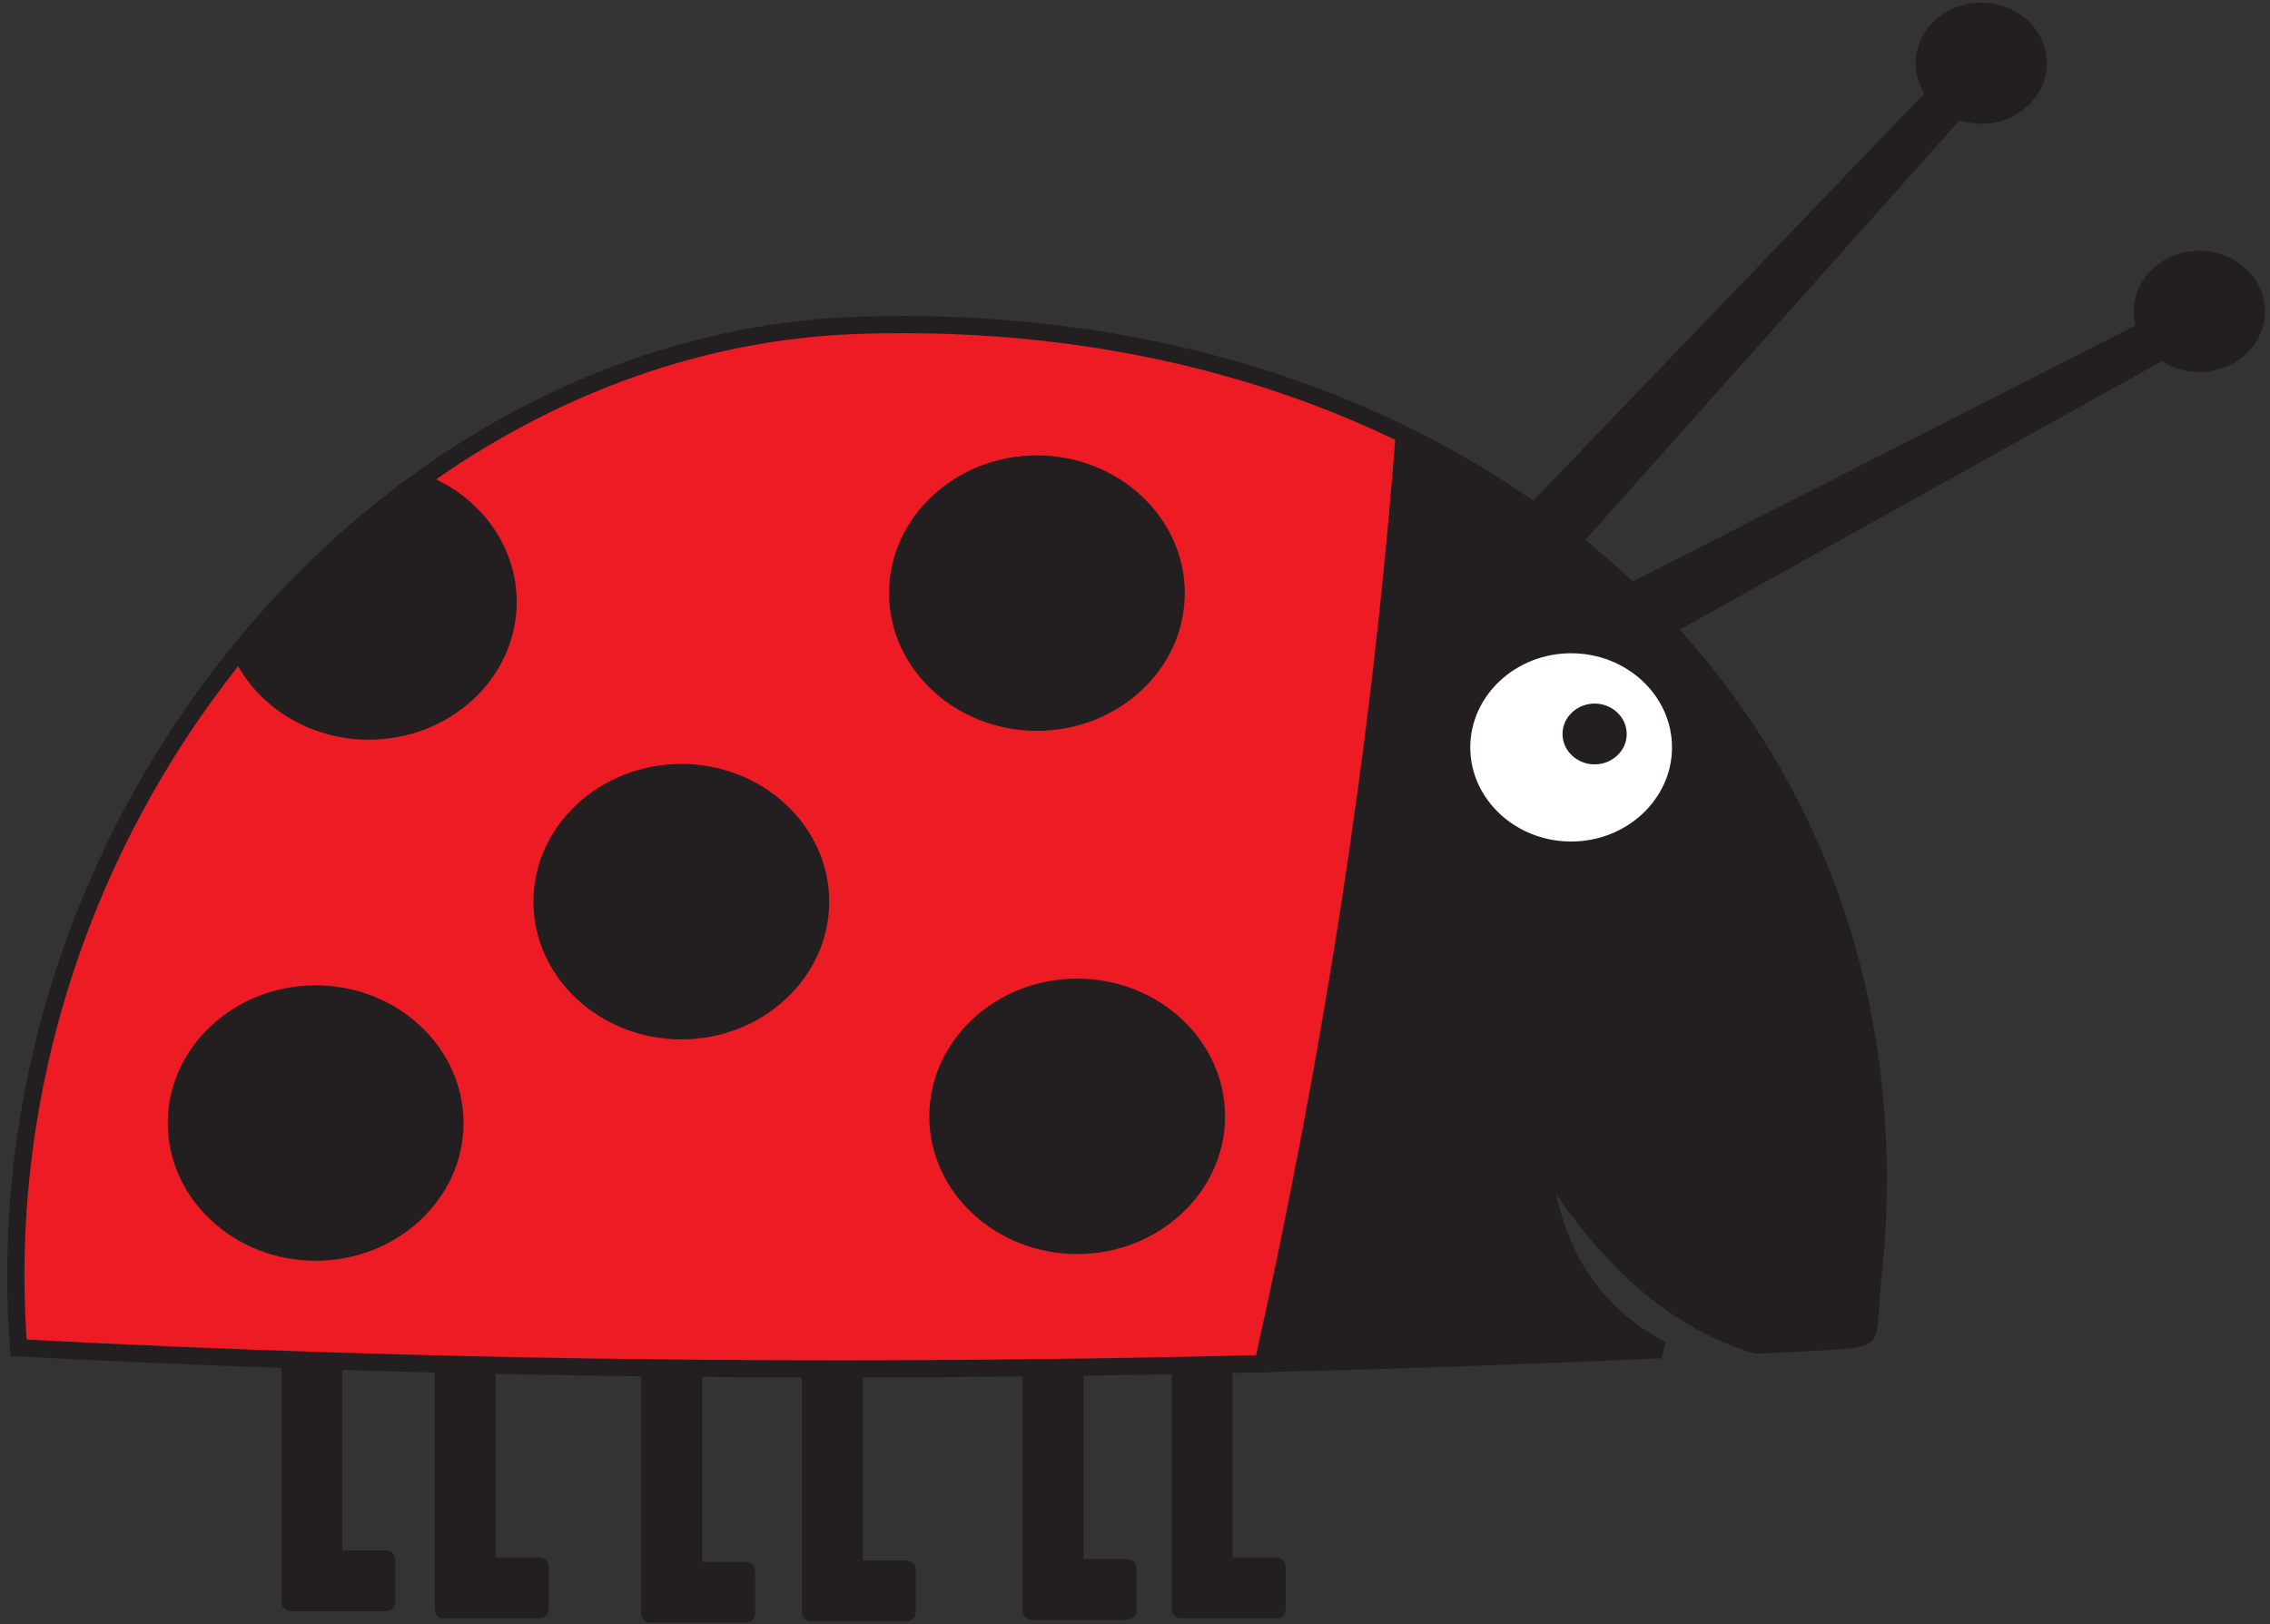
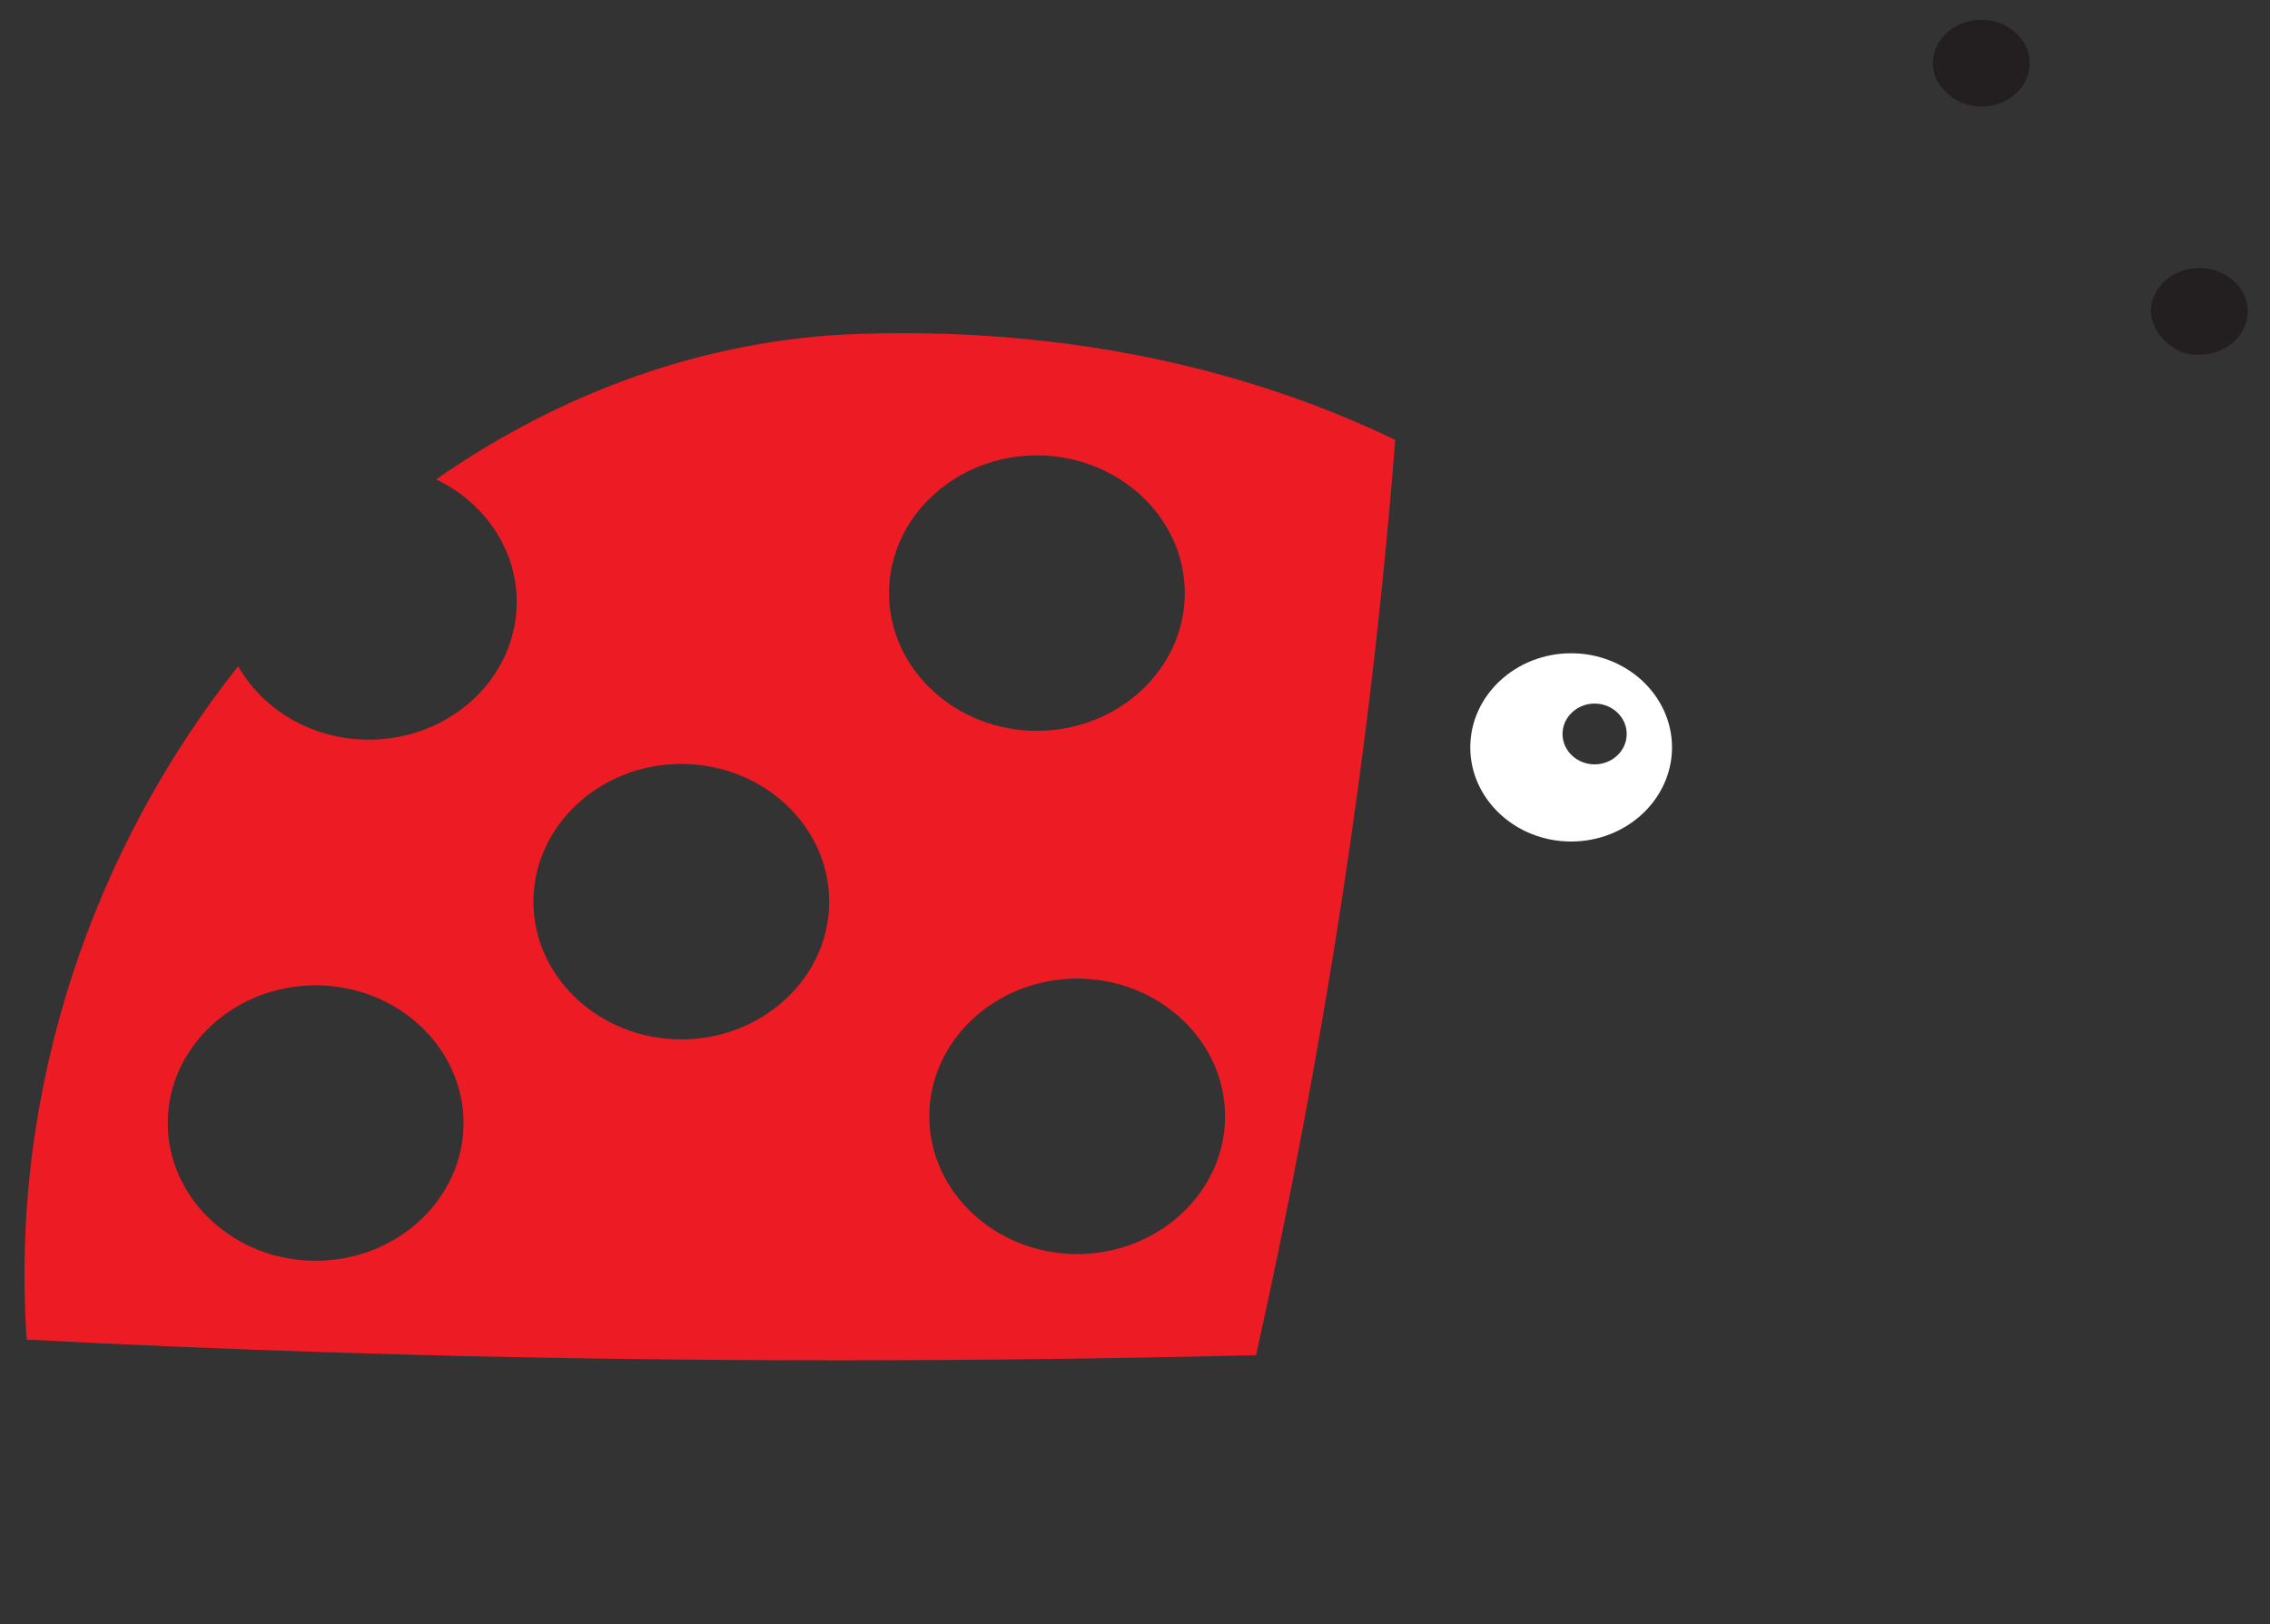
<svg xmlns="http://www.w3.org/2000/svg" width="285pt" height="204pt" viewBox="0 0 285 204" version="1.1">
  <rect x="0" y="0" width="285" height="204" fill="#333333" stroke="none" />
  <g id="surface1">
-     <path style=" stroke:none;fill-rule:nonzero;fill:rgb(13.699%,12.199%,12.5%);fill-opacity:1;" d="M 2.277 170.344 L 1.324 170.289 L 1.254 169.344 C -1.27 135.969 10.113 104.344 29.535 80.691 C 49.316 56.602 77.449 40.773 107.742 39.773 C 115.723 39.508 123.512 39.812 131.059 40.648 C 154.52 43.246 175.516 51.008 192.496 62.875 L 241.609 11.73 C 240.91 10.613 240.512 9.316 240.512 7.938 C 240.512 5.824 241.453 3.91 242.969 2.527 C 244.453 1.172 246.504 0.328 248.754 0.328 C 251 0.328 253.051 1.172 254.539 2.527 C 256.051 3.91 256.992 5.824 256.992 7.938 C 256.992 10.051 256.051 11.965 254.539 13.348 C 253.051 14.703 251 15.547 248.754 15.547 C 247.793 15.547 246.871 15.395 246.012 15.113 L 199.035 67.809 C 201.09 69.48 203.074 71.219 204.988 73.023 L 268.113 40.875 C 267.965 40.309 267.891 39.715 267.891 39.105 C 267.891 36.992 268.828 35.078 270.344 33.695 C 271.832 32.34 273.883 31.496 276.129 31.496 C 278.379 31.496 280.426 32.34 281.914 33.695 C 283.43 35.078 284.371 36.992 284.371 39.105 C 284.371 41.219 283.43 43.133 281.914 44.516 C 280.426 45.871 278.379 46.715 276.129 46.715 C 274.387 46.715 272.766 46.211 271.43 45.352 L 210.895 79.062 C 226.539 96.41 235.988 118.688 236.832 144.262 C 237.016 149.777 236.797 155.457 236.148 161.289 C 236.023 162.426 235.961 163.477 235.91 164.34 C 235.91 164.34 235.91 164.344 235.91 164.344 L 235.91 164.34 C 235.91 164.34 235.91 164.344 235.91 164.344 C 235.641 168.977 235.621 169.227 229.066 169.574 C 227.652 169.648 226.238 169.727 224.828 169.797 C 223.477 169.867 222.082 169.938 220.586 170.012 L 220.227 169.965 C 214.301 168.18 209.172 165.008 204.633 160.832 C 201.254 157.723 198.195 154.047 195.371 149.973 C 196.137 153.496 197.363 156.617 199.051 159.336 C 201.449 163.207 204.805 166.281 209.102 168.547 L 208.648 170.578 C 192.172 171.324 175.691 171.906 159.207 172.312 C 159.027 172.418 158.75 172.453 158.32 172.359 C 158.289 172.352 158.262 172.344 158.23 172.336 C 157.07 172.363 155.906 172.395 154.746 172.418 L 154.746 195.605 L 160.332 195.605 C 160.871 195.605 161.41 196.145 161.41 196.684 L 161.41 202.16 C 161.41 202.699 160.871 203.242 160.332 203.242 L 148.203 203.242 C 147.805 203.242 147.41 202.945 147.227 202.578 C 147.223 202.57 147.219 202.562 147.215 202.555 C 147.211 202.547 147.207 202.539 147.203 202.531 C 147.145 202.406 147.109 202.27 147.109 202.137 L 147.109 172.578 C 143.414 172.652 139.723 172.715 136.027 172.766 L 136.027 195.785 L 141.609 195.785 C 142.152 195.785 142.691 196.324 142.691 196.867 L 142.691 202.34 C 142.691 202.883 142.152 203.422 141.609 203.422 L 129.48 203.422 C 129.086 203.422 128.691 203.129 128.508 202.758 C 128.504 202.746 128.496 202.738 128.492 202.723 C 128.484 202.711 128.48 202.699 128.477 202.688 C 128.422 202.57 128.391 202.445 128.391 202.316 L 128.391 172.863 C 121.695 172.938 115.004 172.98 108.305 172.988 L 108.305 195.965 L 113.891 195.965 C 114.43 195.965 114.973 196.508 114.973 197.047 L 114.973 202.52 C 114.973 203.062 114.43 203.602 113.891 203.602 L 101.762 203.602 C 101.363 203.602 100.973 203.309 100.789 202.938 C 100.781 202.926 100.773 202.918 100.77 202.906 C 100.766 202.891 100.762 202.879 100.754 202.867 C 100.699 202.75 100.672 202.625 100.672 202.496 L 100.672 172.984 C 96.496 172.977 92.32 172.957 88.145 172.922 L 88.145 196.145 L 93.73 196.145 C 94.27 196.145 94.809 196.688 94.809 197.227 L 94.809 202.703 C 94.809 203.242 94.27 203.781 93.73 203.781 L 81.602 203.781 C 81.203 203.781 80.812 203.488 80.629 203.121 C 80.621 203.109 80.613 203.098 80.609 203.086 C 80.605 203.074 80.602 203.062 80.594 203.047 C 80.543 202.93 80.512 202.805 80.512 202.676 L 80.512 172.844 C 74.414 172.773 68.32 172.672 62.227 172.543 L 62.227 195.605 L 67.809 195.605 C 68.352 195.605 68.891 196.145 68.891 196.684 L 68.891 202.16 C 68.891 202.699 68.352 203.242 67.809 203.242 L 55.68 203.242 C 55.285 203.242 54.891 202.945 54.707 202.578 C 54.703 202.566 54.695 202.555 54.691 202.543 C 54.684 202.531 54.68 202.52 54.676 202.508 L 54.672 202.508 C 54.621 202.387 54.59 202.262 54.59 202.137 L 54.59 172.367 C 50.715 172.27 46.84 172.164 42.965 172.043 L 42.965 194.703 L 48.551 194.703 C 49.09 194.703 49.629 195.242 49.629 195.781 L 49.629 201.258 C 49.629 201.797 49.09 202.34 48.551 202.34 L 36.422 202.34 C 36.023 202.34 35.633 202.043 35.449 201.676 C 35.441 201.664 35.434 201.652 35.43 201.641 C 35.426 201.629 35.422 201.617 35.414 201.605 C 35.359 201.484 35.332 201.359 35.332 201.234 L 35.332 171.789 C 24.312 171.406 13.293 170.926 2.277 170.344 " />
    <path style=" stroke:none;fill-rule:nonzero;fill:rgb(13.699%,12.199%,12.5%);fill-opacity:1;" d="M 243.176 10.105 C 244.242 11.762 245.816 13.312 248.754 13.387 C 250.445 13.387 251.98 12.762 253.086 11.754 C 254.164 10.77 254.832 9.418 254.832 7.938 C 254.832 6.453 254.164 5.105 253.086 4.121 C 251.98 3.113 250.445 2.488 248.754 2.488 C 247.059 2.488 245.523 3.113 244.418 4.121 C 243.344 5.105 242.672 6.453 242.672 7.938 C 242.672 8.703 242.852 9.438 243.176 10.105 " />
    <path style=" stroke:none;fill-rule:nonzero;fill:rgb(13.699%,12.199%,12.5%);fill-opacity:1;" d="M 273.285 43.922 C 274.094 44.402 275.102 44.555 276.129 44.555 C 277.824 44.555 279.359 43.93 280.465 42.922 C 281.539 41.938 282.211 40.586 282.211 39.105 C 282.211 37.621 281.539 36.273 280.465 35.289 C 279.359 34.281 277.824 33.656 276.129 33.656 C 274.434 33.656 272.902 34.281 271.797 35.289 C 270.719 36.273 270.008 37.625 270.051 39.105 C 270.129 41.789 272.371 43.379 273.285 43.922 " />
    <path style=" stroke:none;fill-rule:nonzero;fill:rgb(92.899%,10.999%,14.099%);fill-opacity:1;" d="M 39.629 123.738 C 44.727 123.738 49.359 125.668 52.719 128.789 C 56.102 131.922 58.199 136.258 58.199 141.035 C 58.199 145.812 56.102 150.145 52.719 153.281 C 49.359 156.398 44.727 158.332 39.629 158.332 C 34.535 158.332 29.902 156.398 26.539 153.281 C 23.16 150.145 21.062 145.812 21.062 141.035 C 21.062 136.258 23.16 131.922 26.539 128.789 C 29.902 125.668 34.535 123.738 39.629 123.738 Z M 85.539 95.938 C 90.637 95.938 95.27 97.871 98.633 100.988 C 102.012 104.125 104.109 108.457 104.109 113.234 C 104.109 118.016 102.012 122.348 98.629 125.48 C 95.27 128.598 90.637 130.531 85.539 130.531 C 80.445 130.531 75.812 128.598 72.449 125.48 C 69.07 122.348 66.973 118.016 66.973 113.234 C 66.973 108.457 69.07 104.125 72.449 100.988 C 75.812 97.871 80.445 95.938 85.539 95.938 Z M 135.242 122.895 C 140.34 122.895 144.969 124.828 148.332 127.945 C 151.711 131.078 153.809 135.414 153.809 140.191 C 153.809 144.969 151.711 149.305 148.328 152.438 C 144.969 155.555 140.336 157.488 135.242 157.488 C 130.145 157.488 125.512 155.555 122.148 152.438 C 118.77 149.305 116.672 144.969 116.672 140.191 C 116.672 135.414 118.77 131.078 122.148 127.945 C 125.512 124.828 130.145 122.895 135.242 122.895 Z M 130.188 57.188 C 135.281 57.188 139.914 59.121 143.277 62.238 C 146.656 65.375 148.754 69.707 148.754 74.484 C 148.754 79.266 146.656 83.598 143.277 86.73 C 139.914 89.848 135.281 91.781 130.188 91.781 C 125.09 91.781 120.457 89.848 117.098 86.73 C 113.715 83.598 111.617 79.266 111.617 74.484 C 111.617 69.707 113.715 65.375 117.098 62.238 C 120.457 59.121 125.09 57.188 130.188 57.188 Z M 3.348 168.23 C 16.004 168.895 28.656 169.426 41.309 169.828 L 41.887 169.828 C 41.953 169.828 42.023 169.836 42.094 169.852 C 63.223 170.52 84.348 170.836 105.469 170.832 C 122.871 170.828 140.289 170.609 157.703 170.188 C 161.914 151.227 165.512 132.234 168.438 113.215 C 171.395 93.965 173.66 74.68 175.16 55.363 C 175.164 55.32 175.168 55.281 175.172 55.242 C 161.93 48.852 146.973 44.578 130.824 42.789 C 123.402 41.969 115.711 41.672 107.809 41.934 C 88.715 42.566 70.492 49.23 54.754 60.199 C 57.59 61.559 60.008 63.574 61.766 66.035 C 63.73 68.777 64.875 72.066 64.875 75.598 C 64.875 80.375 62.777 84.707 59.398 87.844 C 56.039 90.961 51.406 92.891 46.309 92.891 C 42.547 92.891 39.039 91.84 36.105 90.035 C 33.512 88.438 31.367 86.246 29.902 83.668 C 11.793 106.492 1.203 136.523 3.348 168.23 " />
    <path style=" stroke:none;fill-rule:nonzero;fill:rgb(100%,100%,100%);fill-opacity:1;" d="M 200.203 88.355 C 201.297 88.355 202.297 88.777 203.023 89.453 C 203.773 90.145 204.234 91.109 204.234 92.176 C 204.234 93.242 203.773 94.203 203.023 94.898 C 202.297 95.574 201.297 95.992 200.203 95.992 C 199.113 95.992 198.113 95.574 197.387 94.898 C 196.637 94.203 196.176 93.242 196.176 92.176 C 196.176 91.109 196.637 90.145 197.387 89.453 C 198.113 88.777 199.113 88.355 200.203 88.355 Z M 197.258 82.039 C 193.785 82.039 190.629 83.355 188.34 85.48 C 186.027 87.625 184.594 90.59 184.594 93.859 C 184.594 97.129 186.027 100.094 188.34 102.238 C 190.629 104.363 193.785 105.68 197.258 105.68 C 200.727 105.68 203.883 104.363 206.176 102.238 C 208.484 100.094 209.922 97.129 209.922 93.859 C 209.922 90.59 208.484 87.625 206.176 85.48 C 203.883 83.355 200.727 82.039 197.258 82.039 " />
  </g>
</svg>